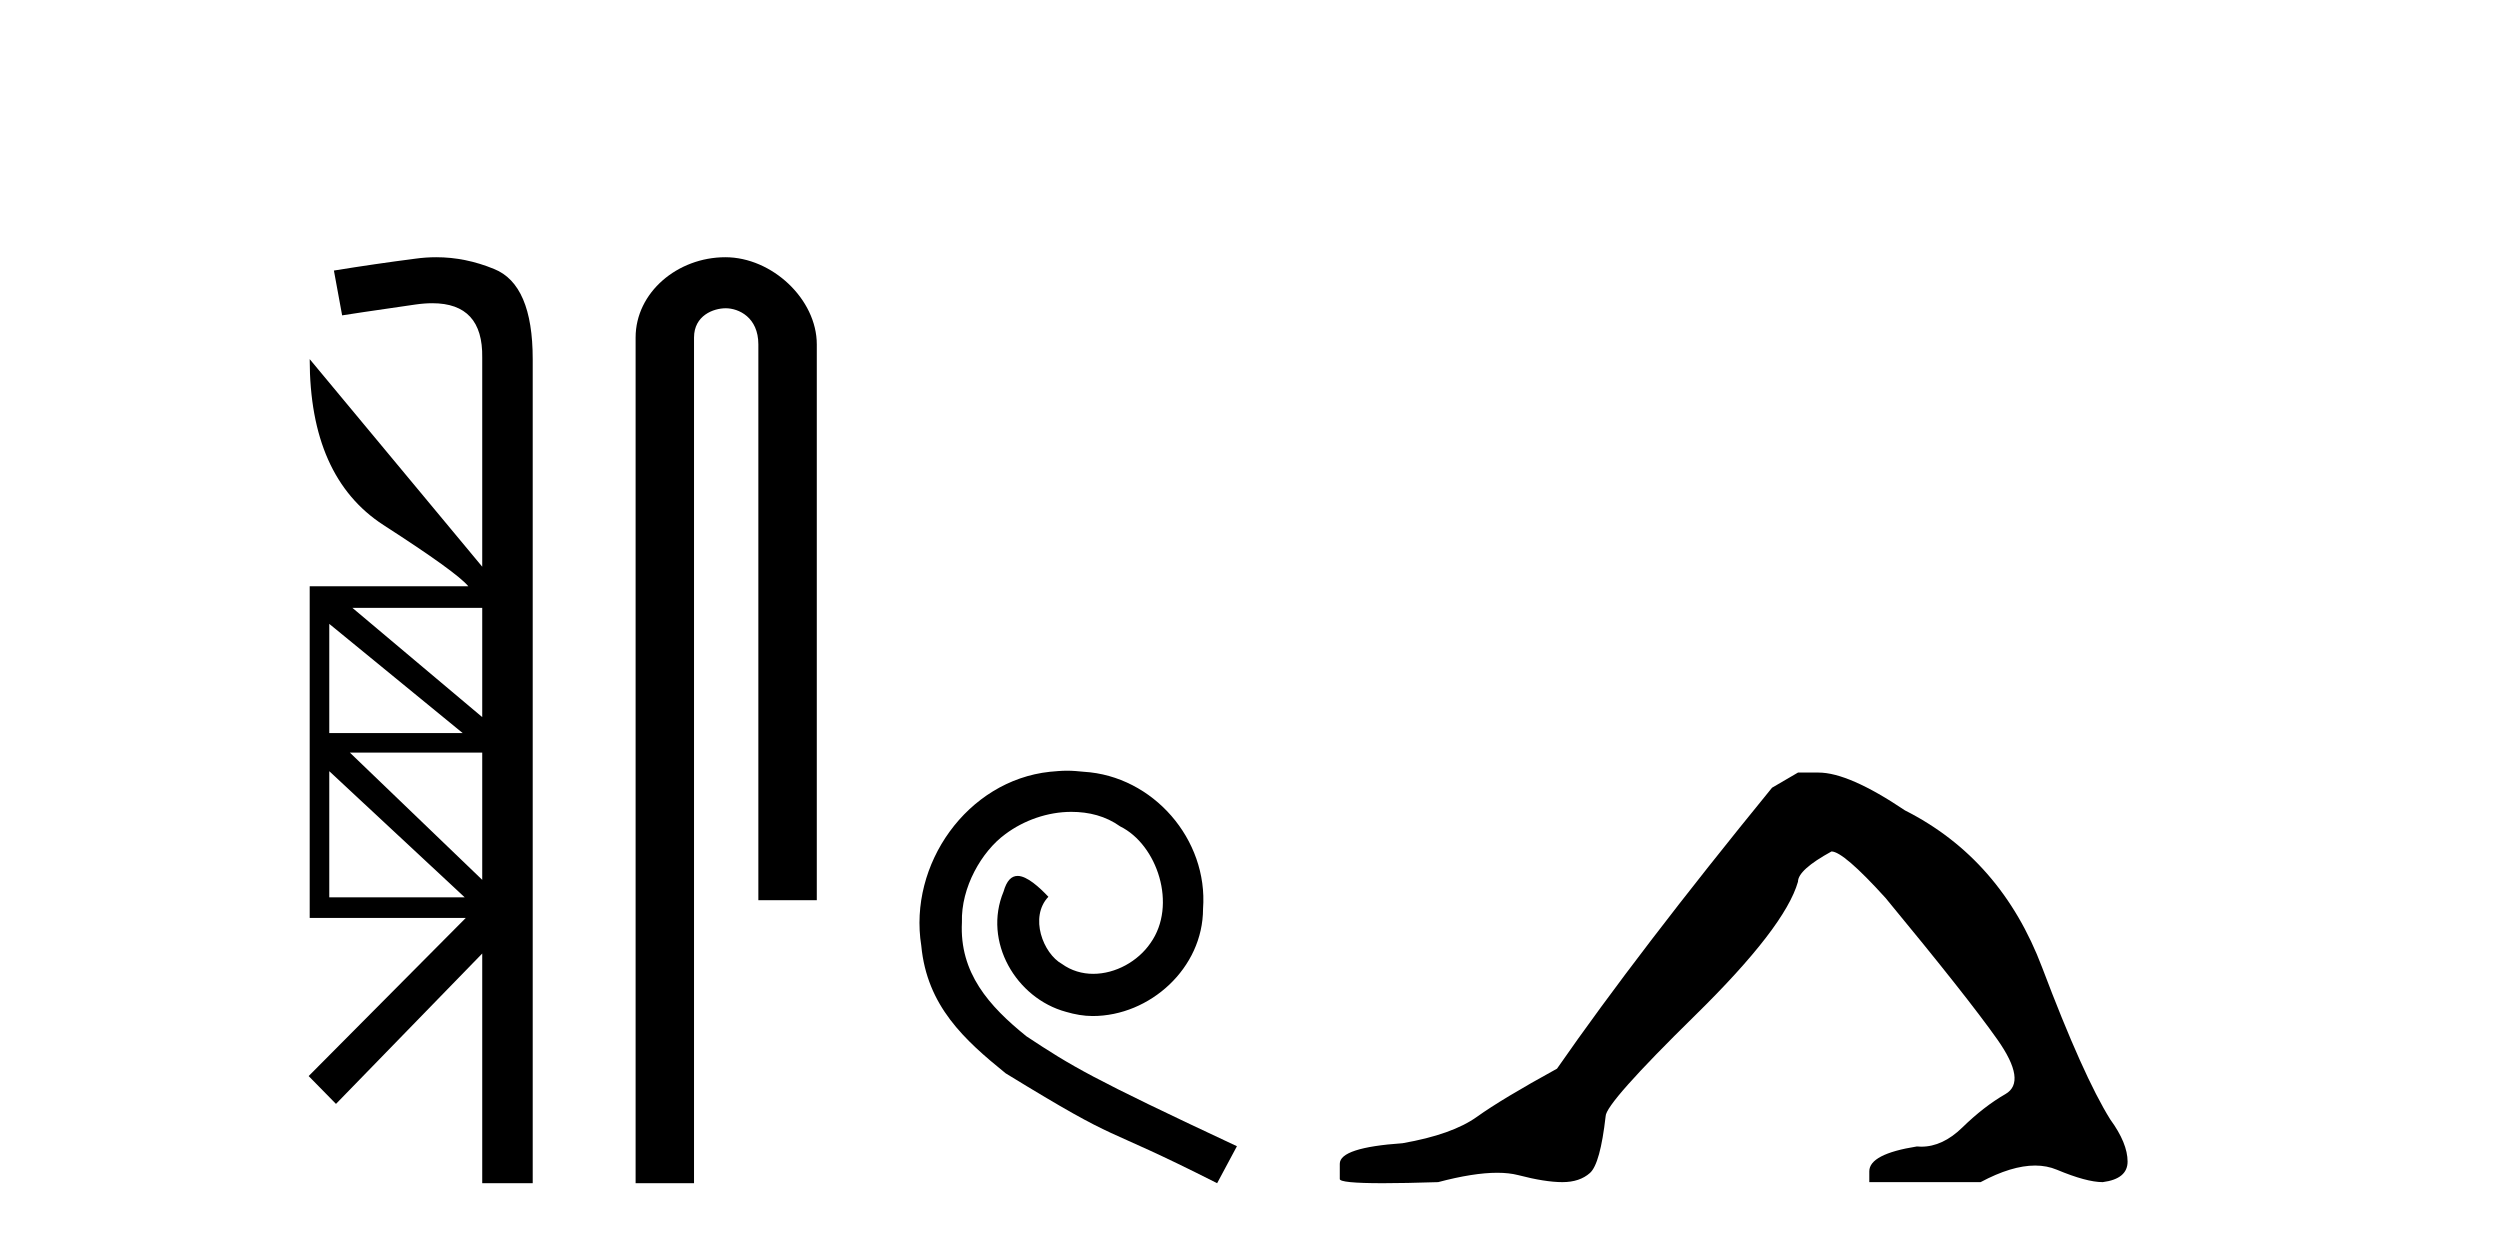
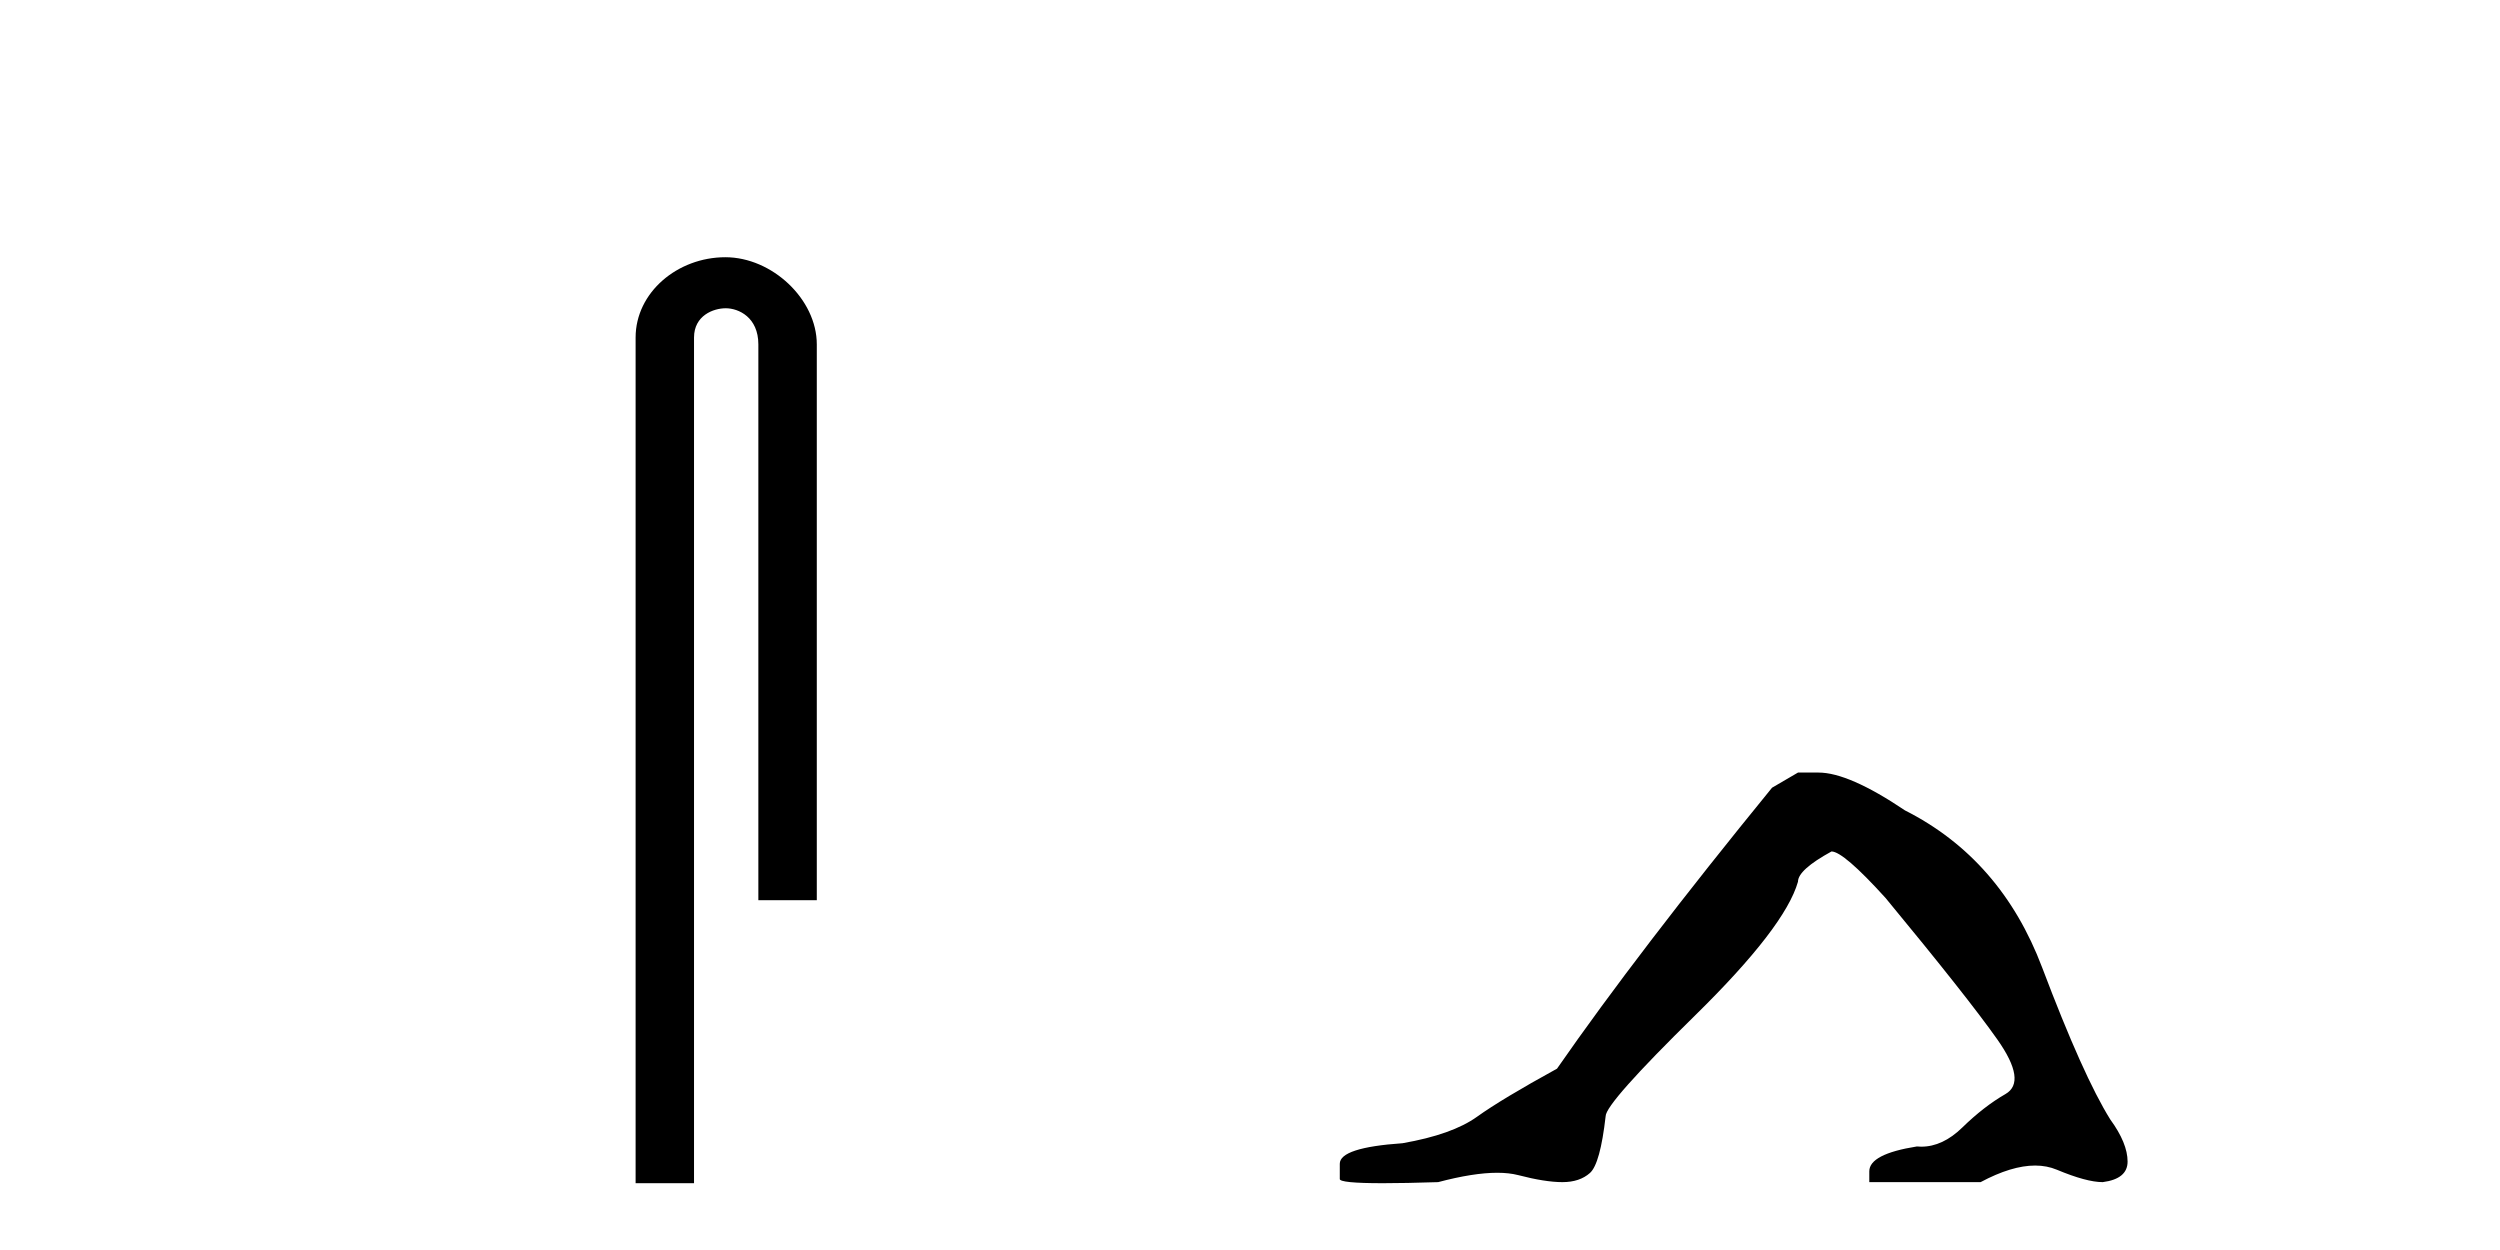
<svg xmlns="http://www.w3.org/2000/svg" width="82.0" height="41.0">
-   <path d="M 15.817 19.939 L 15.817 23.521 L 11.56 19.939 ZM 10.8 20.463 L 15.175 24.044 L 10.8 24.044 L 10.8 20.463 ZM 15.817 24.686 L 15.817 28.859 L 11.476 24.686 ZM 10.8 25.295 L 15.243 29.433 L 10.8 29.433 L 10.8 25.295 ZM 14.308 8.437 C 14.08 8.437 13.851 8.453 13.621 8.485 C 12.743 8.598 11.853 8.728 10.952 8.874 L 11.222 10.344 C 11.346 10.321 12.146 10.203 13.621 9.989 C 13.821 9.96 14.008 9.946 14.181 9.946 C 15.291 9.946 15.837 10.54 15.817 11.729 L 15.817 18.588 L 10.158 11.78 L 10.158 11.78 C 10.158 14.359 10.963 16.172 12.574 17.219 C 14.184 18.256 15.113 18.926 15.361 19.23 L 10.158 19.23 L 10.158 30.109 L 15.277 30.109 L 10.124 35.295 L 11.02 36.208 L 15.817 31.275 L 15.817 38.809 L 17.473 38.809 L 17.473 11.78 C 17.473 10.147 17.051 9.161 16.206 8.823 C 15.582 8.566 14.95 8.437 14.308 8.437 Z" style="fill:#000000;stroke:none" />
  <path d="M 23.792 8.437 C 22.223 8.437 20.848 9.591 20.848 11.072 L 20.848 38.809 L 22.764 38.809 L 22.764 11.072 C 22.764 10.346 23.403 10.111 23.804 10.111 C 24.226 10.111 24.874 10.406 24.874 11.296 L 24.874 29.526 L 26.791 29.526 L 26.791 11.296 C 26.791 9.813 25.322 8.437 23.792 8.437 Z" style="fill:#000000;stroke:none" />
-   <path d="M 35.002 25.279 C 34.814 25.279 34.626 25.297 34.438 25.314 C 31.722 25.604 29.791 28.354 30.218 31.019 C 30.406 33.001 31.636 34.111 32.986 35.205 C 37 37.665 35.873 36.759 39.922 38.809 L 40.571 37.596 C 35.753 35.341 35.172 34.983 33.669 33.992 C 32.439 33.001 31.465 31.908 31.551 30.251 C 31.517 29.106 32.2 27.927 32.969 27.364 C 33.584 26.902 34.37 26.629 35.138 26.629 C 35.719 26.629 36.266 26.766 36.744 27.107 C 37.957 27.705 38.623 29.687 37.735 30.934 C 37.325 31.532 36.59 31.942 35.856 31.942 C 35.497 31.942 35.138 31.839 34.831 31.617 C 34.216 31.276 33.755 30.08 34.387 29.414 C 34.096 29.106 33.686 28.73 33.379 28.73 C 33.174 28.73 33.02 28.884 32.917 29.243 C 32.234 30.883 33.327 32.745 34.967 33.189 C 35.258 33.274 35.548 33.326 35.839 33.326 C 37.718 33.326 39.46 31.754 39.46 29.807 C 39.631 27.534 37.82 25.45 35.548 25.314 C 35.377 25.297 35.189 25.279 35.002 25.279 Z" style="fill:#000000;stroke:none" />
  <path d="M 58.974 25.34 L 58.123 25.837 Q 53.728 31.224 51.07 35.052 Q 49.262 36.045 48.447 36.629 Q 47.632 37.214 46.001 37.498 Q 43.945 37.64 43.945 38.171 L 43.945 38.207 L 43.945 38.668 Q 43.922 38.809 45.363 38.809 Q 46.084 38.809 47.171 38.774 Q 48.329 38.467 49.109 38.467 Q 49.498 38.467 49.794 38.543 Q 50.68 38.774 51.247 38.774 Q 51.814 38.774 52.151 38.473 Q 52.488 38.171 52.665 36.612 Q 52.665 36.186 55.607 33.298 Q 58.549 30.409 58.974 28.92 Q 58.974 28.53 60.073 27.928 Q 60.463 27.928 61.845 29.452 Q 64.539 32.713 65.513 34.095 Q 66.488 35.478 65.779 35.885 Q 65.07 36.293 64.362 36.984 Q 63.719 37.611 63.017 37.611 Q 62.945 37.611 62.873 37.604 Q 61.313 37.852 61.313 38.419 L 61.313 38.774 L 64.964 38.774 Q 65.98 38.23 66.752 38.23 Q 67.138 38.23 67.463 38.366 Q 68.438 38.774 68.969 38.774 Q 69.785 38.668 69.785 38.1 Q 69.785 37.498 69.217 36.718 Q 68.331 35.3 66.984 31.738 Q 65.638 28.176 62.483 26.581 Q 60.64 25.34 59.647 25.34 Z" style="fill:#000000;stroke:none" />
</svg>